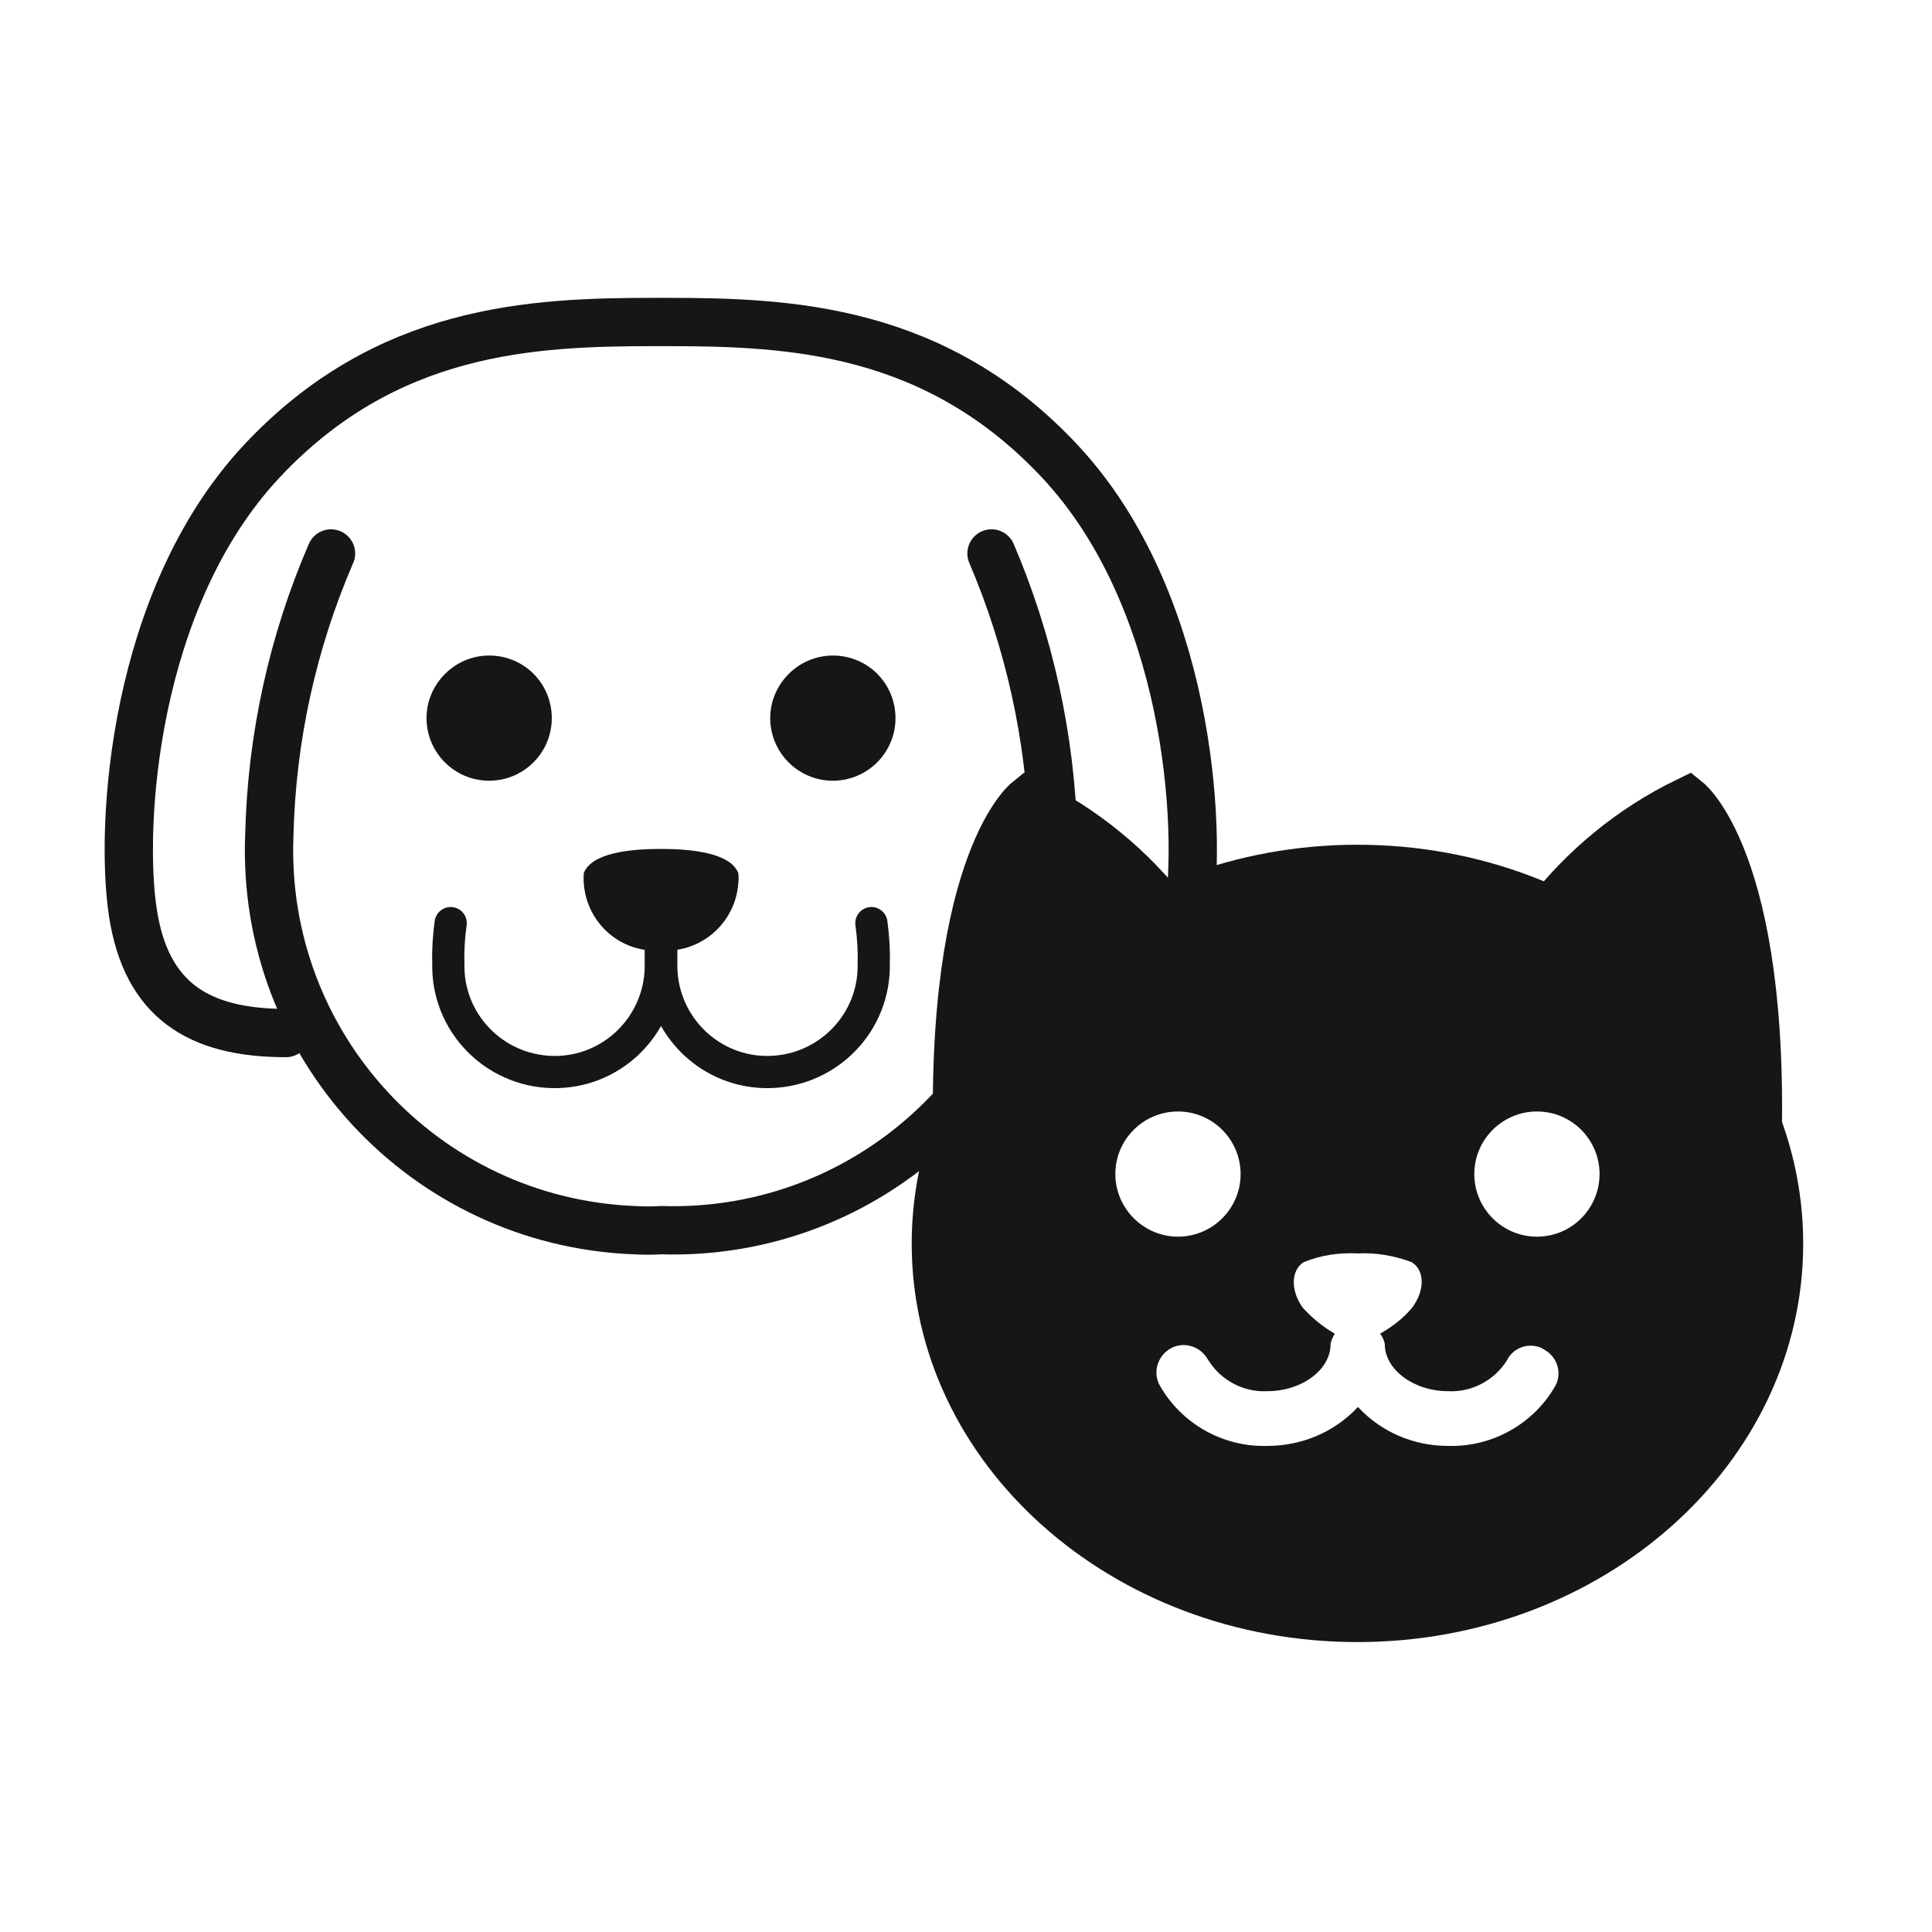
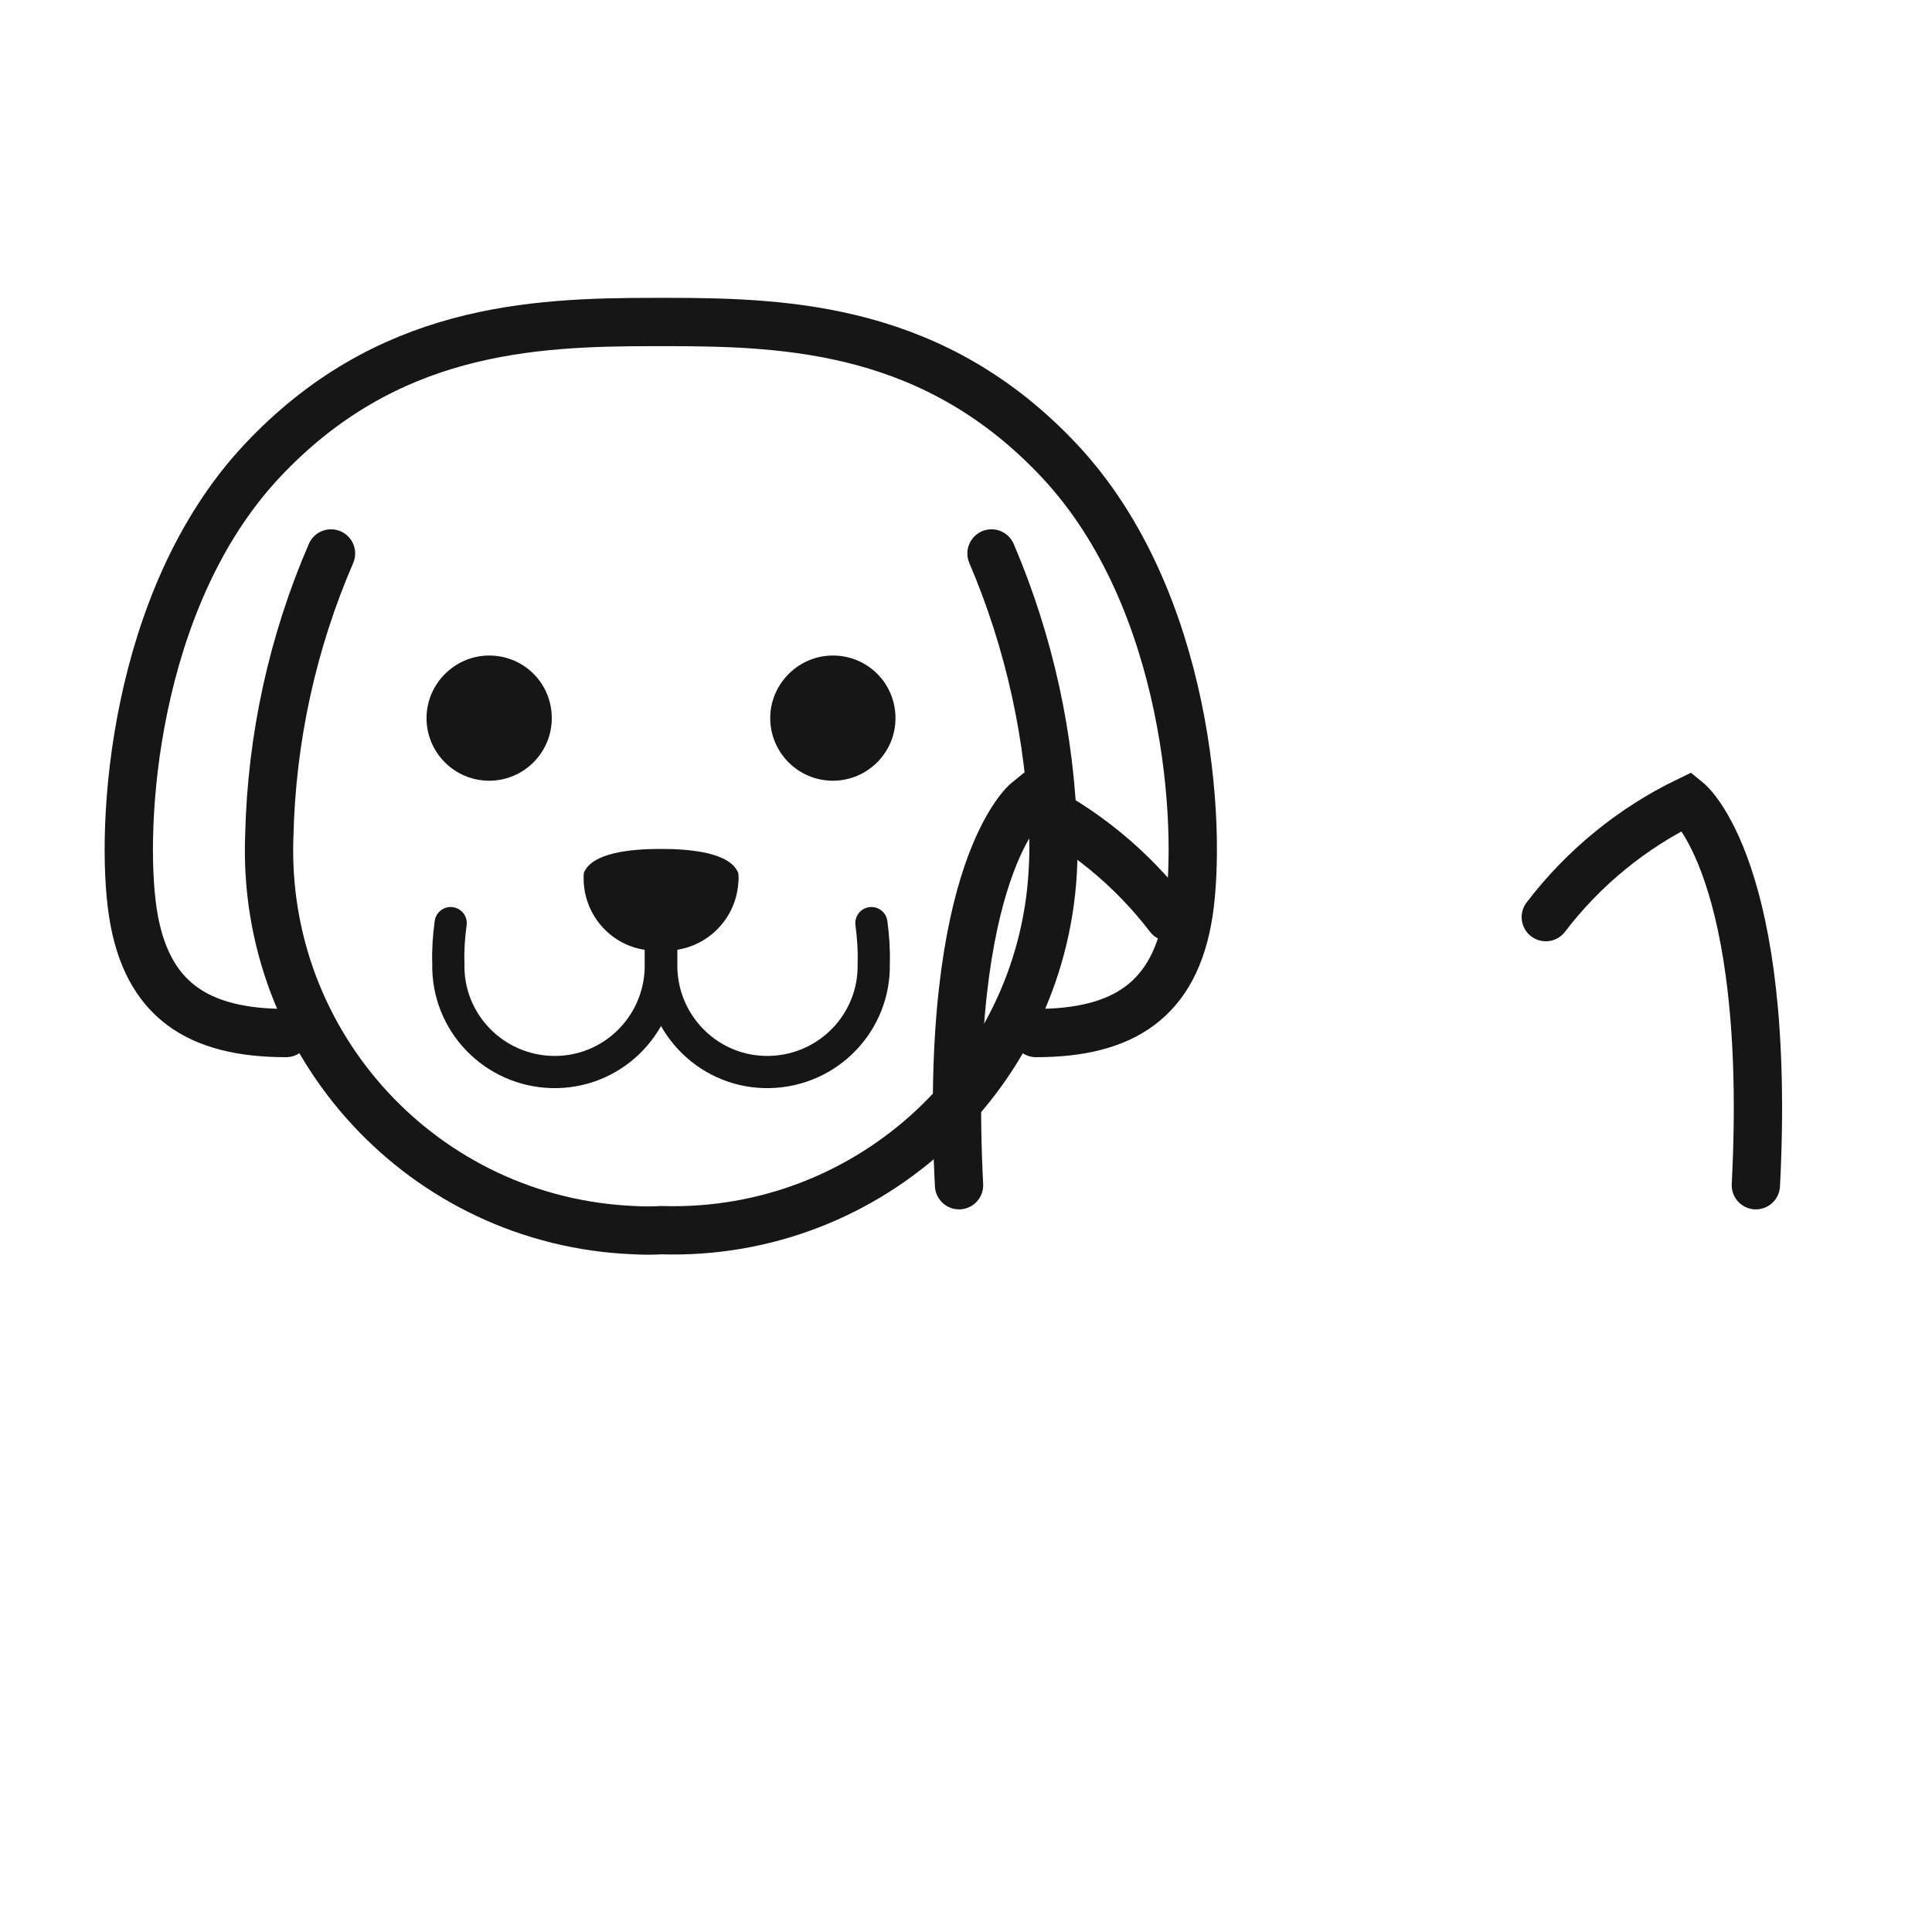
<svg xmlns="http://www.w3.org/2000/svg" width="30" height="30" viewBox="0 0 30 30" fill="none">
  <path d="M8.568 11.151C8.568 11.691 8.129 12.123 7.596 12.123C7.056 12.123 6.623 11.684 6.623 11.151C6.623 10.618 7.063 10.179 7.596 10.179C8.136 10.179 8.568 10.611 8.568 11.151Z" fill="#161616" />
  <path d="M13.905 11.151C13.905 11.691 13.466 12.123 12.933 12.123C12.393 12.123 11.96 11.684 11.96 11.151C11.96 10.618 12.4 10.179 12.933 10.179C13.473 10.179 13.905 10.611 13.905 11.151Z" fill="#161616" />
  <path d="M5.14 8.594C4.542 9.977 4.218 11.461 4.182 12.966C4.052 16.229 6.588 18.973 9.85 19.102C9.987 19.11 10.131 19.11 10.268 19.102C13.531 19.203 16.253 16.639 16.354 13.384C16.361 13.247 16.361 13.103 16.354 12.966C16.311 11.461 15.987 9.977 15.396 8.594" stroke="#161616" stroke-width="0.75" stroke-miterlimit="10" stroke-linecap="round" />
  <path d="M6.998 14.334C6.969 14.543 6.955 14.752 6.962 14.961C6.94 15.876 7.668 16.625 8.575 16.646C9.49 16.668 10.239 15.94 10.261 15.033C10.261 15.011 10.261 14.99 10.261 14.961V13.945" stroke="#161616" stroke-width="0.5" stroke-miterlimit="10" stroke-linecap="round" />
  <path d="M13.531 14.334C13.559 14.543 13.574 14.752 13.567 14.961C13.588 15.876 12.861 16.625 11.953 16.646C11.039 16.668 10.29 15.94 10.268 15.033C10.268 15.011 10.268 14.99 10.268 14.961V13.945" stroke="#161616" stroke-width="0.5" stroke-miterlimit="10" stroke-linecap="round" />
  <path d="M11.464 13.557C11.341 13.24 10.729 13.182 10.261 13.182C9.793 13.182 9.188 13.24 9.065 13.557C9.022 14.176 9.483 14.716 10.102 14.759C10.153 14.767 10.21 14.767 10.261 14.759C10.88 14.803 11.42 14.335 11.464 13.715C11.471 13.665 11.471 13.614 11.464 13.557Z" fill="#161616" />
-   <path d="M18.155 14.241C17.571 13.477 16.815 12.858 15.951 12.44C15.951 12.44 14.64 13.499 14.892 18.404" fill="#161616" />
  <path d="M18.155 14.241C17.571 13.477 16.815 12.858 15.951 12.44C15.951 12.44 14.64 13.499 14.892 18.404" stroke="#161616" stroke-width="0.75" stroke-miterlimit="10" stroke-linecap="round" />
-   <path d="M24.003 14.241C24.586 13.477 25.342 12.858 26.206 12.44C26.206 12.44 27.517 13.499 27.265 18.404" fill="#161616" />
  <path d="M24.003 14.241C24.586 13.477 25.342 12.858 26.206 12.44C26.206 12.44 27.517 13.499 27.265 18.404" stroke="#161616" stroke-width="0.75" stroke-miterlimit="10" stroke-linecap="round" />
-   <path d="M21.079 13.117C17.261 13.117 14.157 15.89 14.157 19.311C14.157 22.733 17.261 25.498 21.079 25.498C24.896 25.498 28 22.725 28 19.311C28 15.898 24.896 13.117 21.079 13.117ZM17.319 18.231C17.319 17.691 17.758 17.259 18.291 17.259C18.831 17.259 19.264 17.698 19.264 18.231C19.264 18.771 18.824 19.203 18.291 19.203C17.758 19.203 17.319 18.764 17.319 18.231ZM24.154 21.515C23.815 22.113 23.167 22.473 22.483 22.452C21.95 22.452 21.446 22.236 21.086 21.847C20.726 22.236 20.214 22.452 19.681 22.452C18.997 22.473 18.349 22.113 18.01 21.515C17.895 21.314 17.974 21.054 18.176 20.939C18.378 20.824 18.637 20.903 18.752 21.105C18.759 21.112 18.759 21.119 18.767 21.126C18.961 21.436 19.314 21.623 19.681 21.602C20.214 21.602 20.661 21.27 20.661 20.874C20.668 20.817 20.697 20.759 20.726 20.709C20.538 20.601 20.373 20.464 20.229 20.305C20.041 20.046 20.041 19.729 20.243 19.599C20.51 19.491 20.791 19.448 21.079 19.463C21.367 19.448 21.655 19.499 21.921 19.599C22.13 19.729 22.123 20.046 21.928 20.305C21.792 20.471 21.619 20.601 21.431 20.709C21.468 20.759 21.496 20.817 21.503 20.874C21.503 21.263 21.95 21.602 22.483 21.602C22.85 21.623 23.203 21.436 23.398 21.126C23.498 20.918 23.751 20.838 23.952 20.939C23.952 20.939 23.959 20.939 23.959 20.946C24.176 21.054 24.262 21.306 24.154 21.515ZM23.866 19.203C23.326 19.203 22.893 18.764 22.893 18.231C22.893 17.691 23.333 17.259 23.866 17.259C24.406 17.259 24.838 17.698 24.838 18.231C24.838 18.764 24.406 19.203 23.866 19.203Z" fill="#161616" />
  <path d="M16.087 16.041C17.441 16.041 18.248 15.53 18.457 14.176C18.666 12.822 18.457 9.307 16.462 7.168C14.532 5.101 12.27 5 10.361 5H10.16C8.251 5 5.99 5.101 4.059 7.168C2.064 9.307 1.856 12.822 2.064 14.176C2.273 15.53 3.08 16.041 4.441 16.041" stroke="#161616" stroke-width="0.75" stroke-miterlimit="10" stroke-linecap="round" />
</svg>